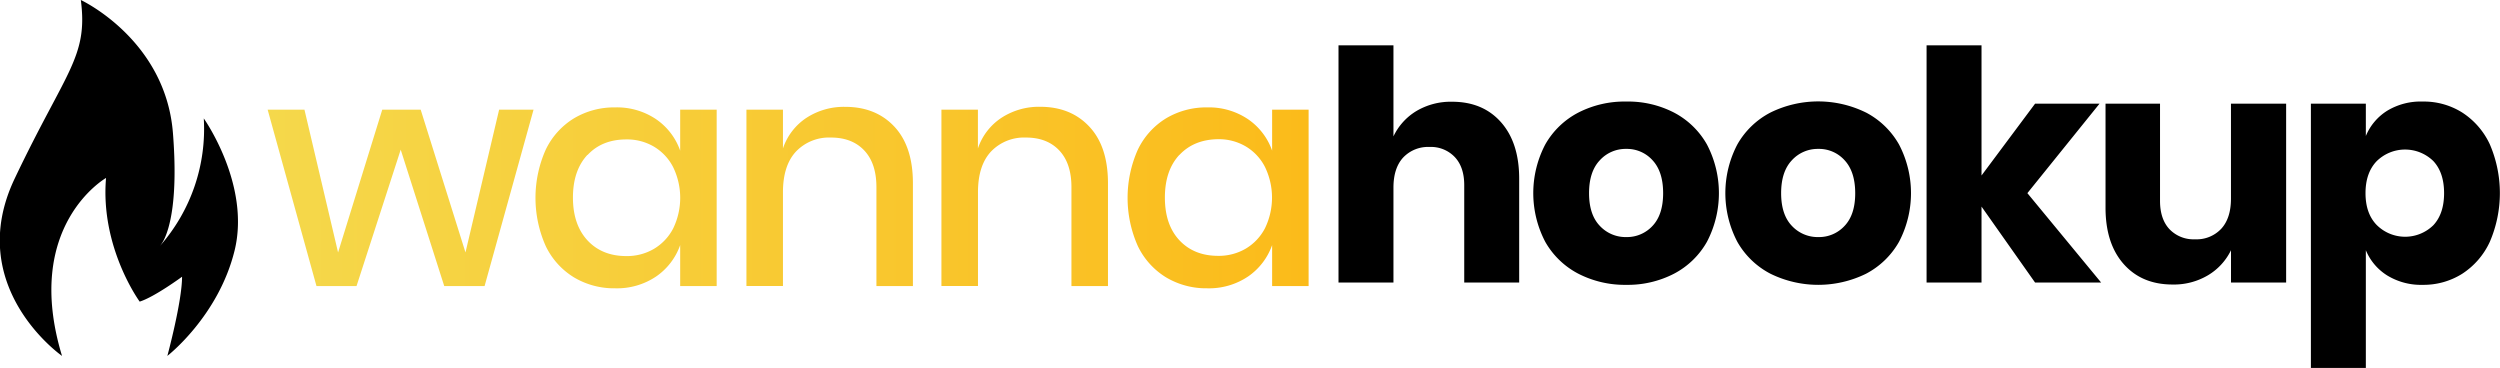
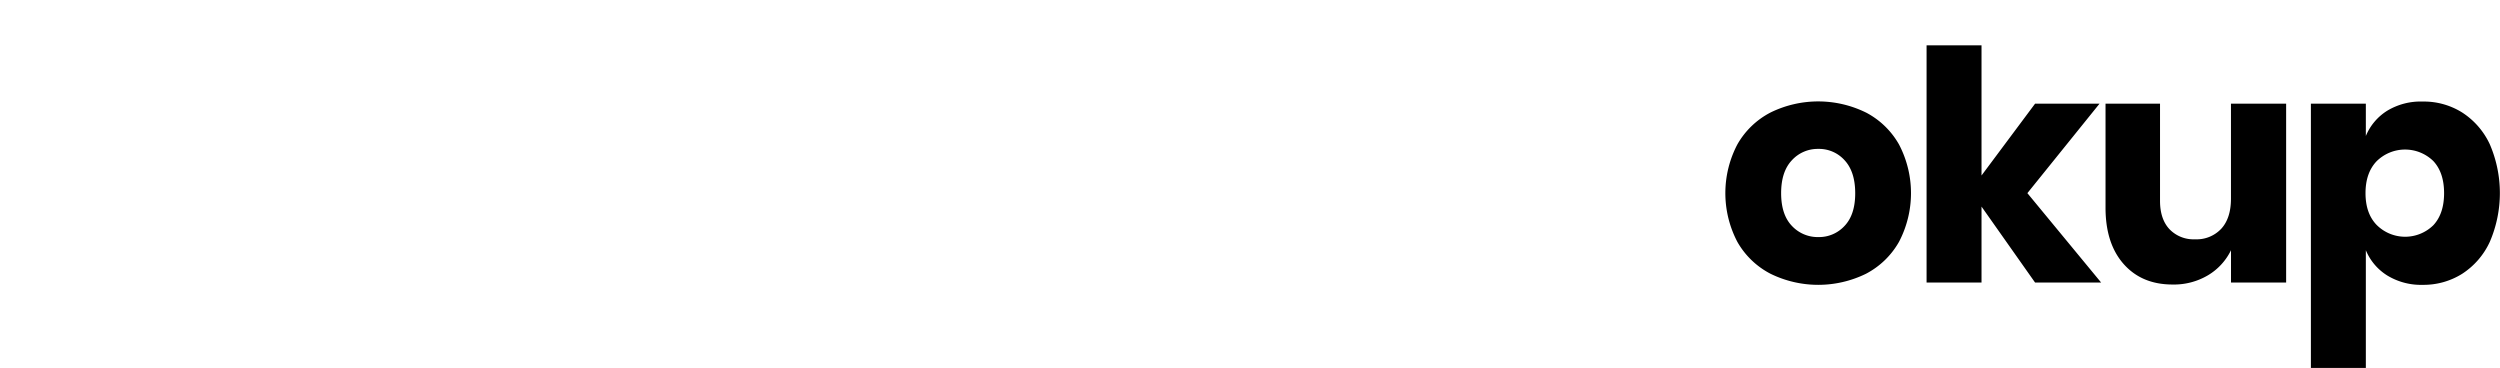
<svg xmlns="http://www.w3.org/2000/svg" data-v-d826f6c6="" id="wannahookup_svg__Layer_1" data-name="Layer 1" viewBox="0 0 773.51 113.82" alt="WannaHookUp" class="brand">
  <defs>
    <linearGradient id="wannahookup_svg__linear-gradient" x1="116.96" y1="283.7" x2="439.08" y2="283.7" gradientUnits="userSpaceOnUse">
      <stop offset="0" stop-color="#f5d84b" />
      <stop offset="1" stop-color="#fbbb1a" />
    </linearGradient>
    <style>.wannahookup_svg__cls-1{fill:#000}.wannahookup_svg__cls-2{fill:url(#wannahookup_svg__linear-gradient)}</style>
  </defs>
-   <path d="M53.38 332.7C41.13 292.38 67 277.64 67 277.64c-1.84 21.57 10.41 38.26 10.41 38.26 4.55-1.41 13.11-7.7 13.11-7.7 0 7.7-4.55 24.5-4.55 24.5s15.82-12.25 20.81-32.63-9.54-40.85-9.54-40.85a54.76 54.76 0 01-13.55 39.45 11.08 11.08 0 001.2-1.85c1.73-3.46 4.44-12.35 2.81-33.05-2.27-29-28.5-41.19-28.5-41.19 2.28 17.67-4.55 21.79-20.48 55.28s14.66 54.84 14.66 54.84z" transform="translate(-34.19 -222.58)" id="wannahookup_svg__surface1" class="wannahookup_svg__cls-1" />
-   <path d="M199.27 256.51l-15.15 54.58h-12.48l-13.47-42.2-13.67 42.2h-12.39L117 256.51h11.39l10.4 44.18 13.67-44.18h11.89l13.86 44.18 10.41-44.18zM237.21 259.48a19.69 19.69 0 017.43 9.71v-12.68h11.29v54.58h-11.29v-12.68a19.74 19.74 0 01-7.43 9.71 21.62 21.62 0 01-12.68 3.66 24.17 24.17 0 01-12.73-3.37 23 23 0 01-8.76-9.7 36.65 36.65 0 010-29.82 23 23 0 018.76-9.71 24.26 24.26 0 0112.73-3.37 21.63 21.63 0 0112.68 3.67zm-21.25 11q-4.5 4.82-4.5 13.23T216 297q4.51 4.81 12 4.81a16.46 16.46 0 008.52-2.23 15.81 15.81 0 005.94-6.29 21.72 21.72 0 000-19 15.69 15.69 0 00-5.94-6.34 16.37 16.37 0 00-8.52-2.23q-7.53 0-12 4.8zM310.91 261.76q5.74 6.14 5.74 17.53v31.8h-11.29v-30.61q0-7.34-3.76-11.34t-10.31-4a14.12 14.12 0 00-10.79 4.3q-4.06 4.32-4.06 12.63v29h-11.3v-54.56h11.3v12a18.3 18.3 0 017.33-9.51 21.24 21.24 0 0111.88-3.36q9.51-.02 15.26 6.12zM371.23 261.76q5.77 6.14 5.77 17.53v31.8h-11.3v-30.61q0-7.34-3.76-11.34t-10.3-4a14.15 14.15 0 00-10.8 4.3q-4.06 4.32-4.06 12.63v29h-11.31v-54.56h11.29v12a18.3 18.3 0 017.33-9.51 21.25 21.25 0 0111.91-3.38q9.49 0 15.23 6.14zM420.36 259.48a19.69 19.69 0 017.43 9.71v-12.68h11.29v54.58h-11.29v-12.68a19.74 19.74 0 01-7.43 9.71 21.6 21.6 0 01-12.68 3.66 24.17 24.17 0 01-12.68-3.37 23 23 0 01-8.76-9.7 36.65 36.65 0 010-29.82 23 23 0 018.76-9.71 24.26 24.26 0 0112.73-3.37 21.61 21.61 0 0112.63 3.67zm-21.25 11q-4.5 4.82-4.5 13.23t4.5 13.22q4.51 4.81 12 4.81a16.46 16.46 0 008.52-2.23 15.81 15.81 0 005.94-6.29 21.72 21.72 0 000-19 15.69 15.69 0 00-5.94-6.34 16.37 16.37 0 00-8.52-2.23q-7.49.07-12 4.87z" transform="translate(-34.19 -222.58)" class="wannahookup_svg__cls-2" />
-   <path d="M498.62 260.41q5.61 6.36 5.61 17.46V310h-17v-30.14q0-5.57-2.92-8.68a10.16 10.16 0 00-7.79-3.13 10.59 10.59 0 00-8.19 3.28q-3 3.27-3 9.32V310h-17v-73.4h17v28.18a18.28 18.28 0 017.09-7.84 20.79 20.79 0 0111.06-2.88q9.52 0 15.14 6.35zM552.09 257.39a25 25 0 0110.22 9.87 32.43 32.43 0 010 30.16 25 25 0 01-10.22 9.87 31.13 31.13 0 01-14.73 3.42 31.45 31.45 0 01-14.78-3.42 25 25 0 01-10.27-9.87 32.43 32.43 0 010-30.16 25 25 0 0110.27-9.87 31.34 31.34 0 0114.78-3.39 31 31 0 0114.73 3.39zm-22.91 14.78q-3.33 3.52-3.33 10.17t3.33 10.12a10.88 10.88 0 008.18 3.47 10.75 10.75 0 008.14-3.47q3.27-3.48 3.27-10.12t-3.27-10.17a10.65 10.65 0 00-8.14-3.52 10.78 10.78 0 00-8.18 3.52z" transform="translate(-34.19 -222.58)" class="wannahookup_svg__cls-1" />
  <path d="M611.52 257.39a25.09 25.09 0 0110.22 9.87 32.43 32.43 0 010 30.16 25.09 25.09 0 01-10.22 9.87 33.54 33.54 0 01-29.51 0 25 25 0 01-10.27-9.87 32.43 32.43 0 010-30.16 25 25 0 0110.26-9.87 33.45 33.45 0 0129.51 0zm-22.92 14.78q-3.32 3.52-3.32 10.17t3.32 10.12a10.92 10.92 0 008.19 3.47 10.73 10.73 0 008.13-3.47q3.29-3.48 3.28-10.12t-3.28-10.17a10.63 10.63 0 00-8.13-3.52 10.82 10.82 0 00-8.19 3.52zM663.85 310l-16.57-23.5V310h-17v-73.4h17v40.28l16.57-22.22h19.94l-22.32 27.68L684.29 310zM741.53 254.66V310h-17.06v-10a18.35 18.35 0 01-7.09 7.73 20.64 20.64 0 01-11 2.88q-9.52 0-15.13-6.35t-5.6-17.46v-32.14h16.86v30.06q0 5.65 2.93 8.78a10.3 10.3 0 007.89 3.12 10.45 10.45 0 008.13-3.27q3-3.27 3-9.33v-29.36zM796 257.39a23.46 23.46 0 018.54 9.82 38.12 38.12 0 010 30.21 23.42 23.42 0 01-8.54 9.87 22.4 22.4 0 01-12.25 3.42 20 20 0 01-10.91-2.88 16.71 16.71 0 01-6.65-7.83v36.41h-17v-81.75h17v10a16.73 16.73 0 016.65-7.84 20 20 0 0110.95-2.82 22.32 22.32 0 0112.21 3.39zm-26.48 15.08q-3.43 3.61-3.43 9.87t3.43 9.82a12.46 12.46 0 0017.56.1q3.32-3.57 3.32-9.92t-3.32-9.92a12.52 12.52 0 00-17.56.05z" transform="translate(-34.19 -222.58)" class="wannahookup_svg__cls-1" />
</svg>